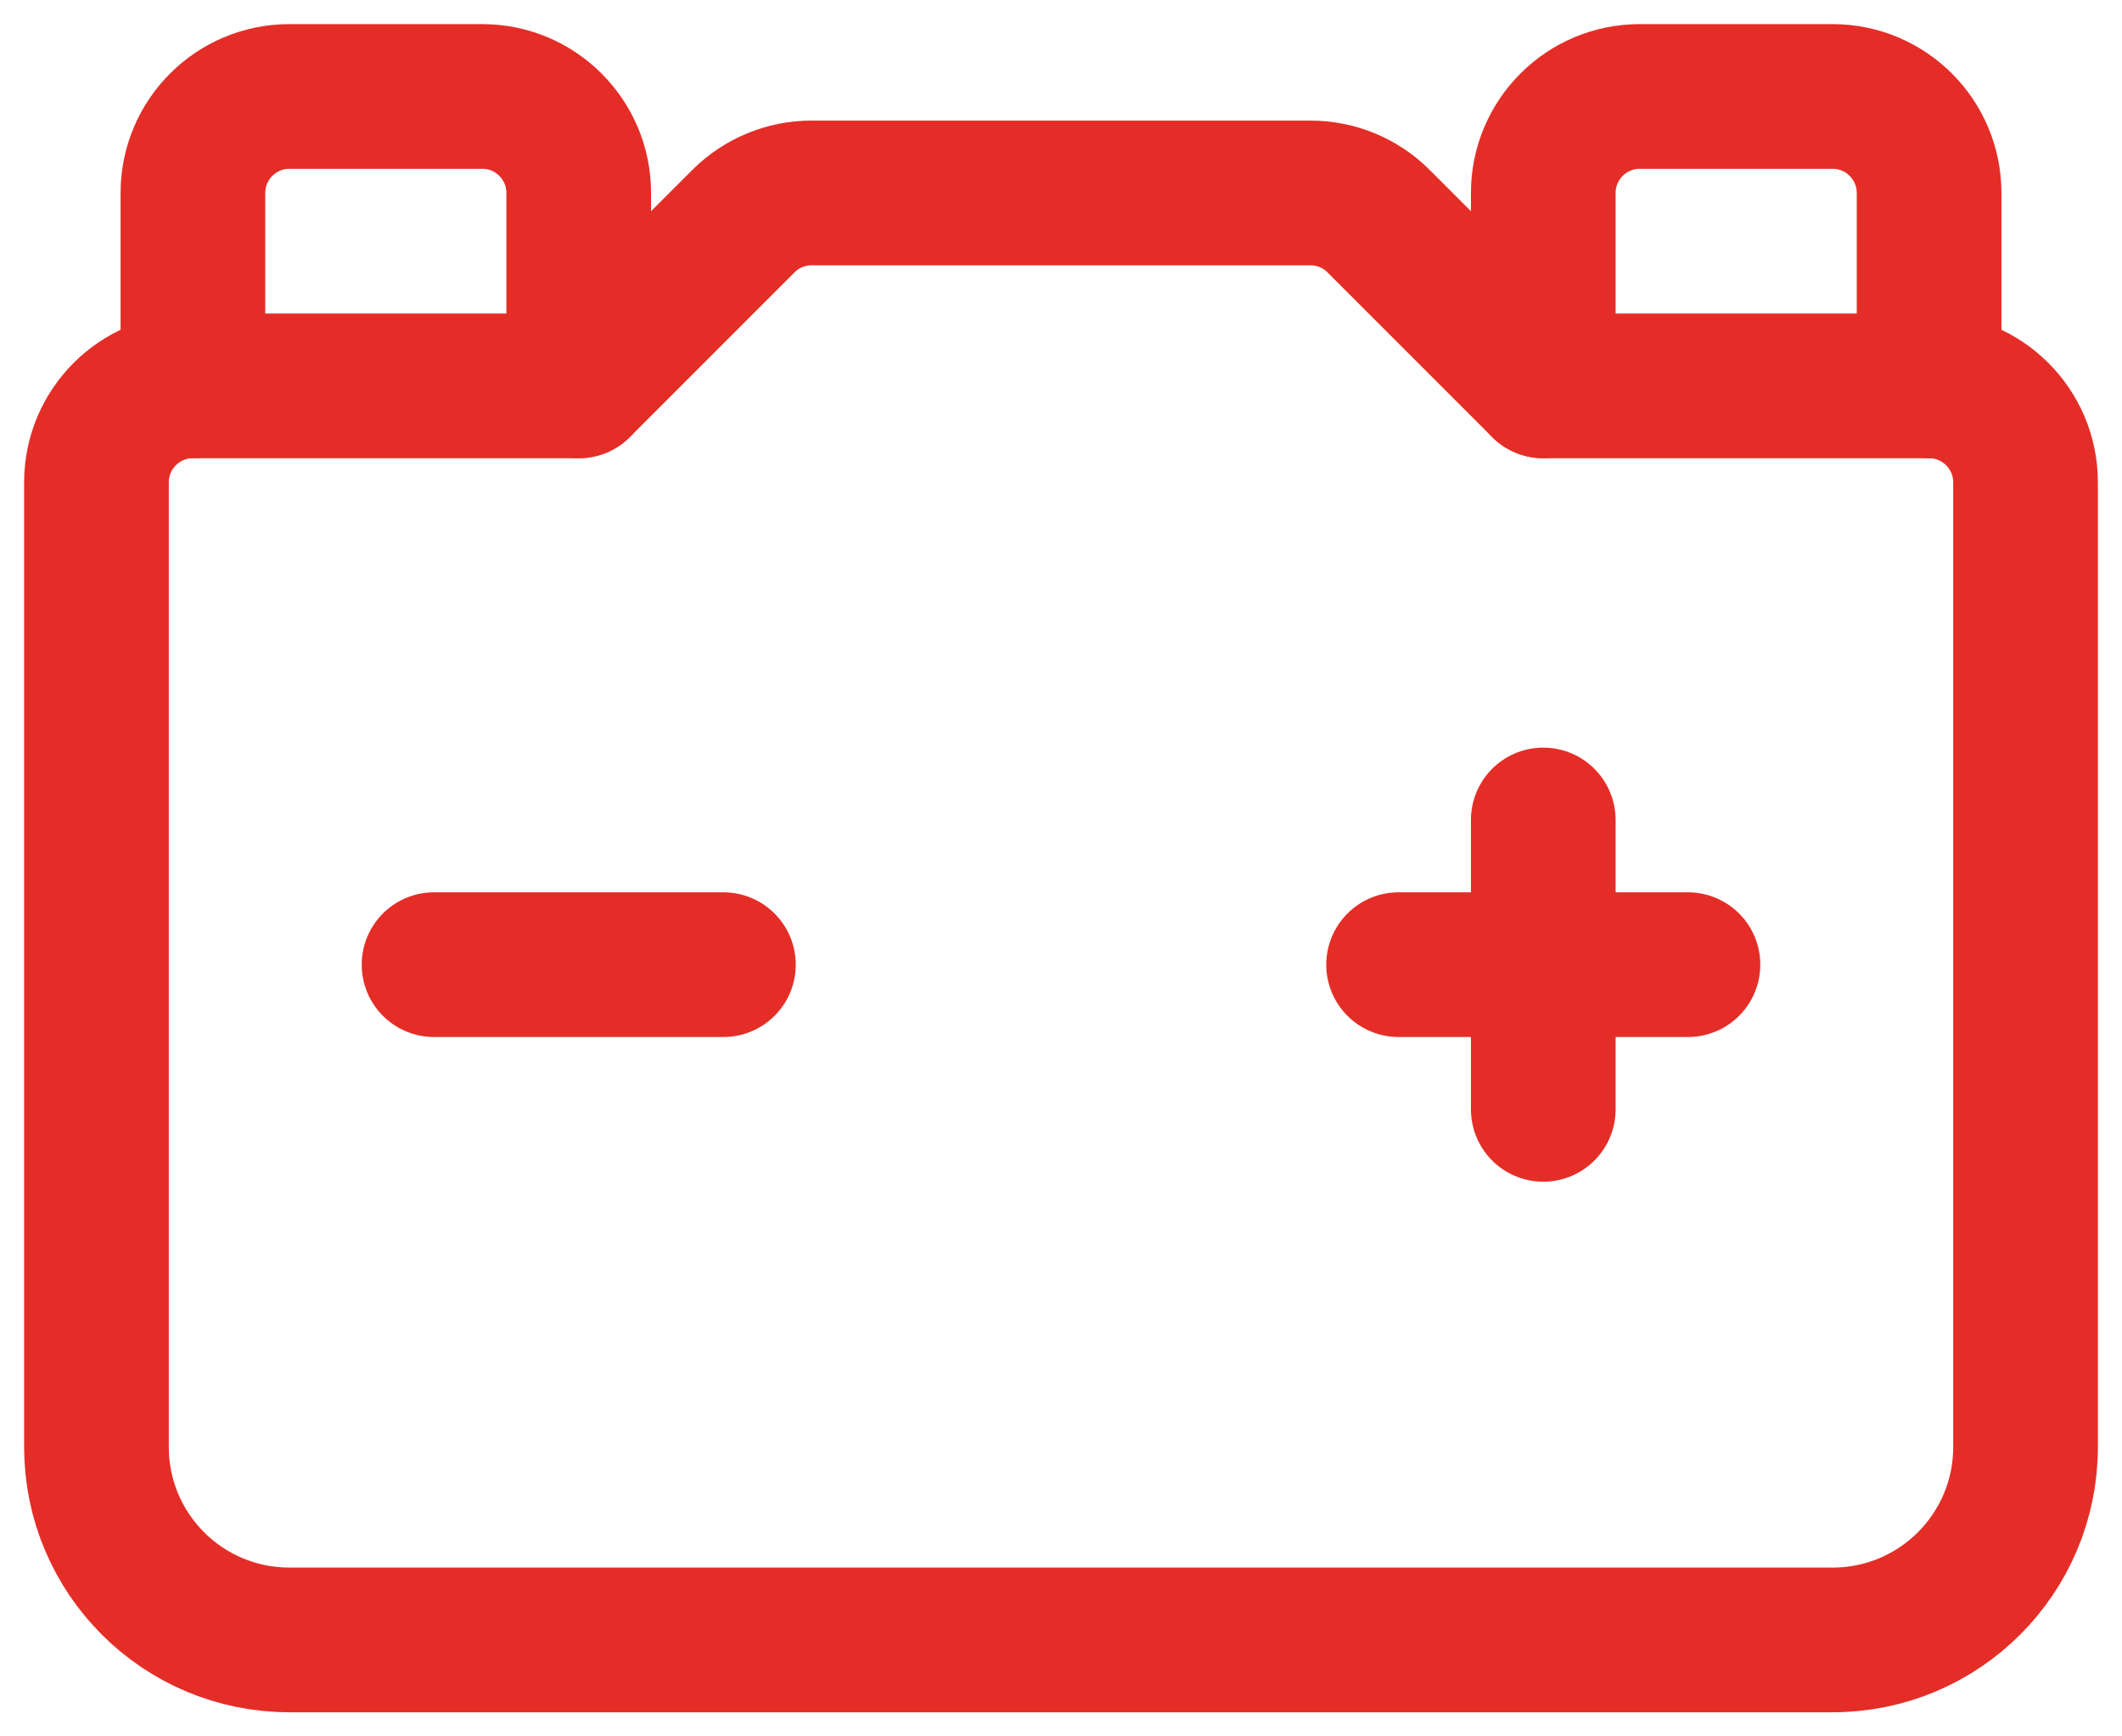
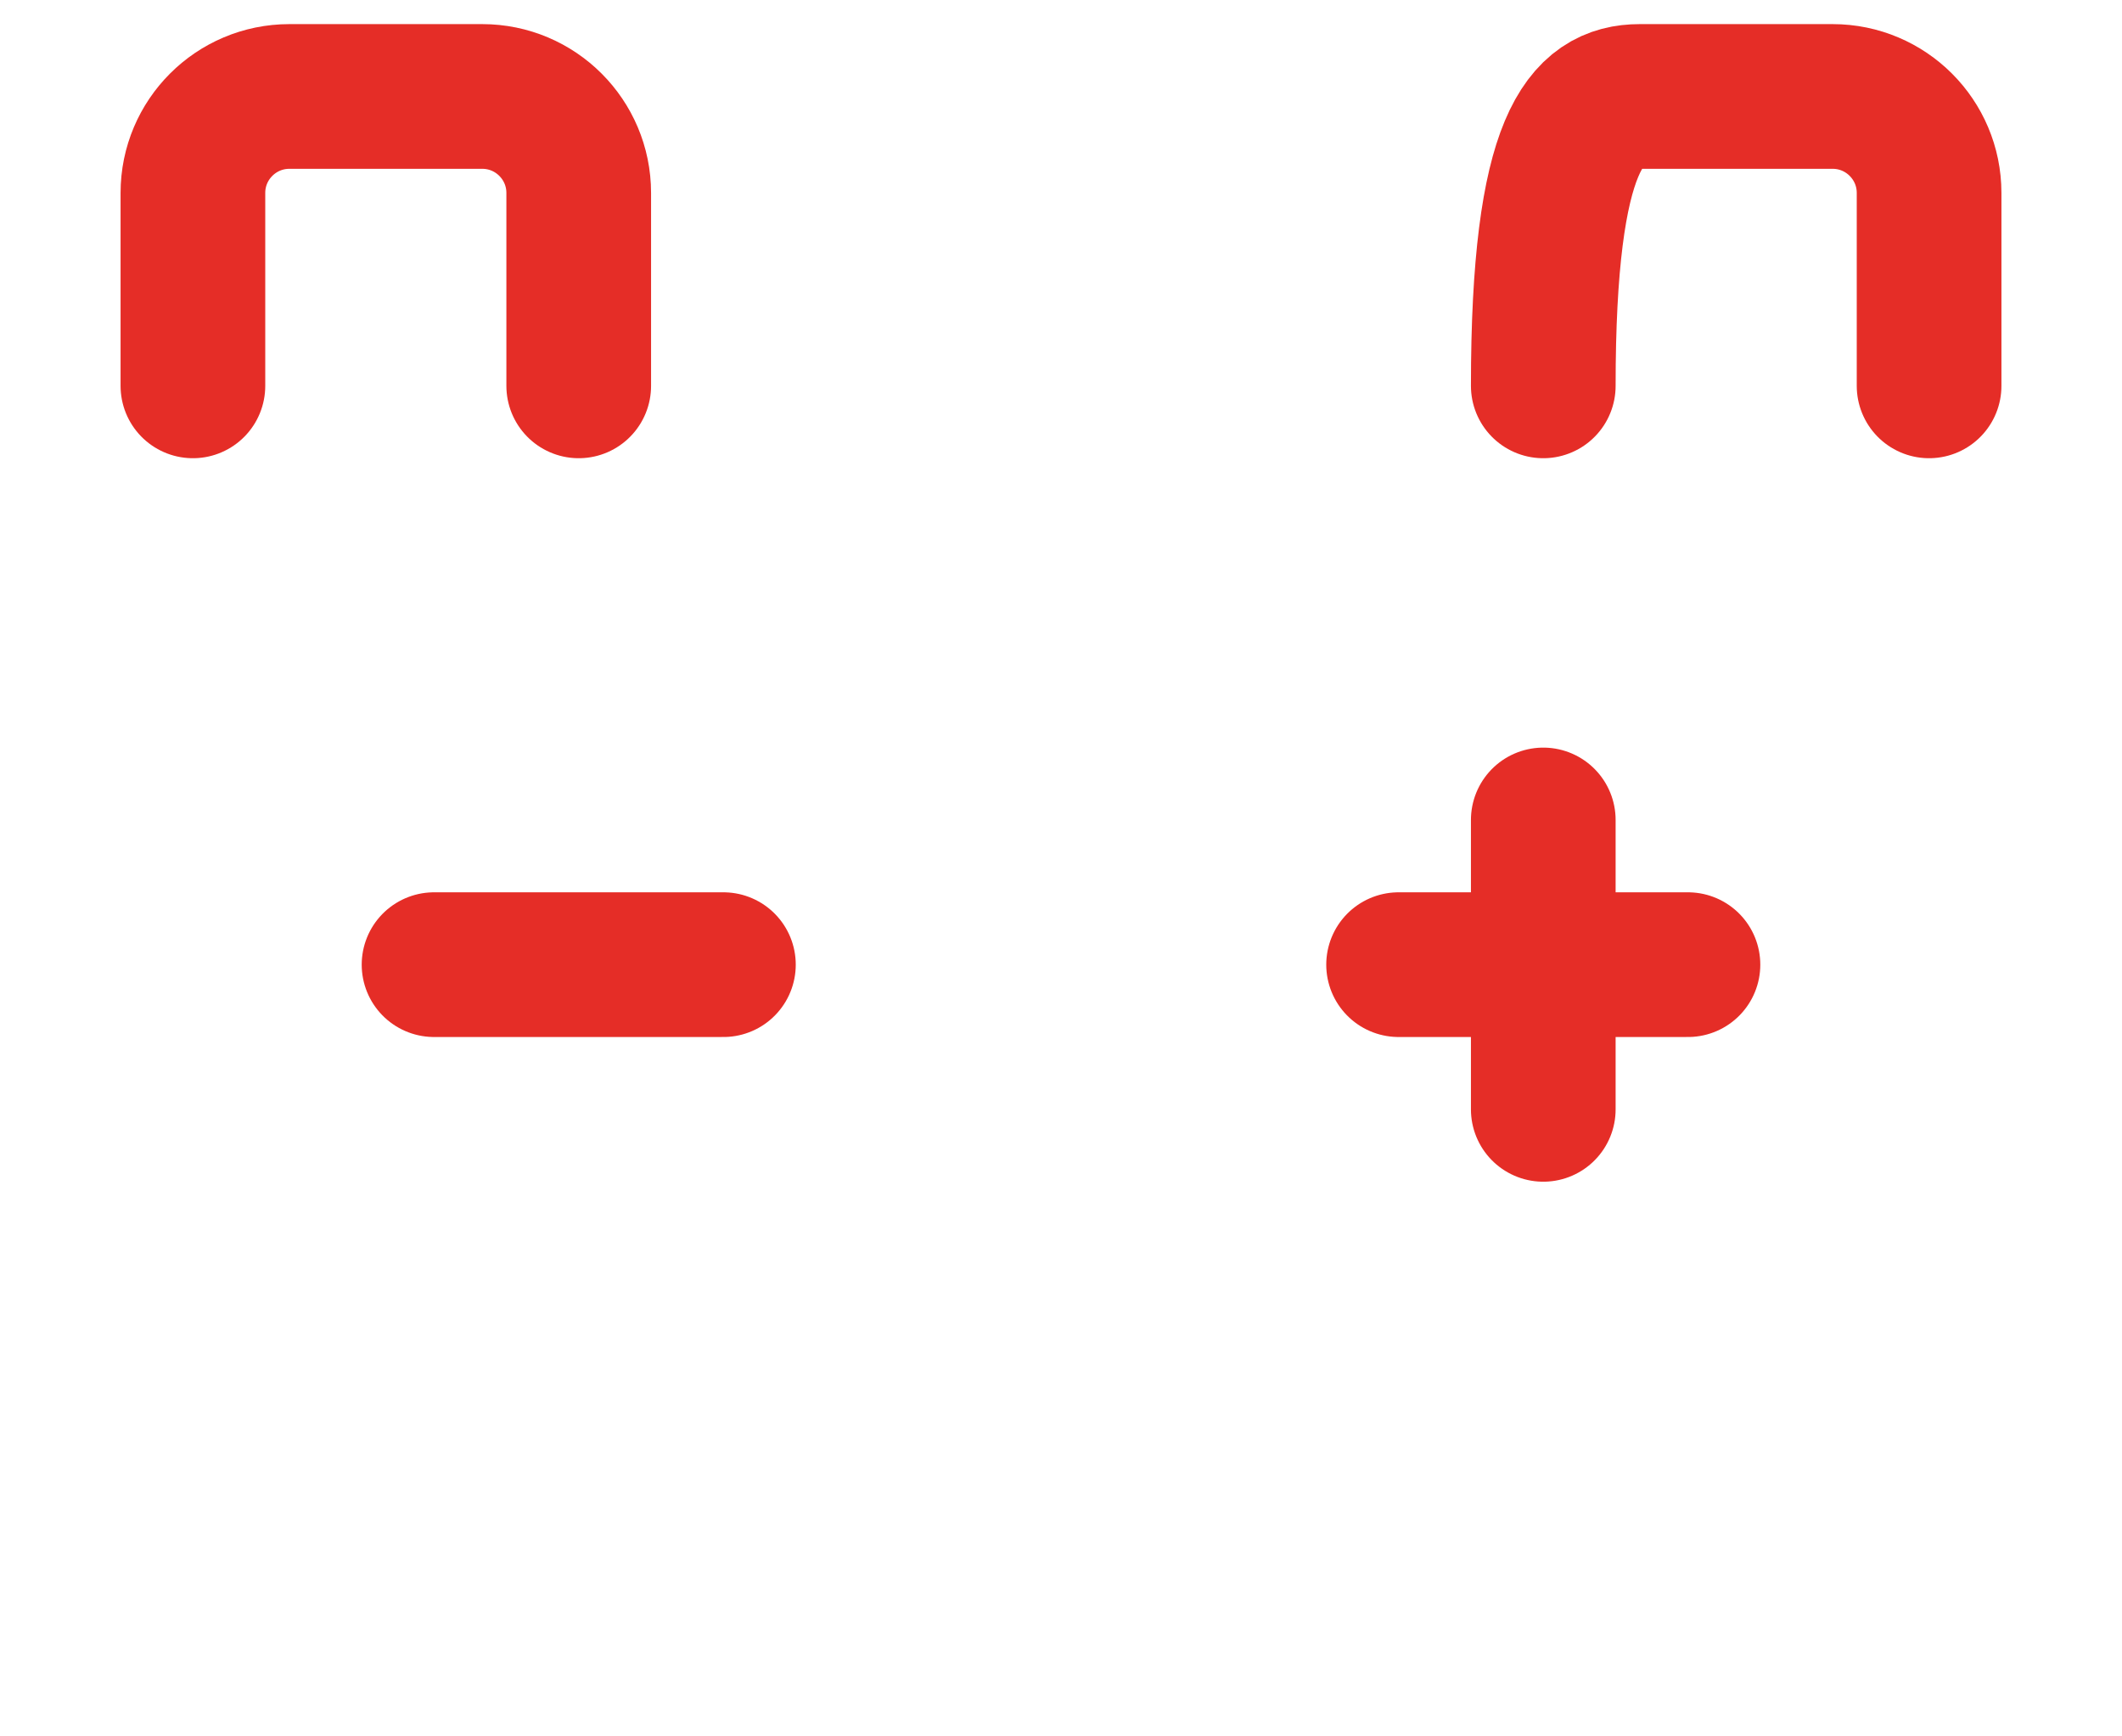
<svg xmlns="http://www.w3.org/2000/svg" width="22" height="18" viewBox="0 0 22 18" fill="none">
-   <path d="M16 4V2C16 1.448 16.448 1 17 1H19C19.552 1 20 1.448 20 2V4" stroke="#E52D27" stroke-width="1.5" stroke-linecap="round" stroke-linejoin="round" />
+   <path d="M16 4C16 1.448 16.448 1 17 1H19C19.552 1 20 1.448 20 2V4" stroke="#E52D27" stroke-width="1.5" stroke-linecap="round" stroke-linejoin="round" />
  <path d="M16 8.5V11.5" stroke="#E52D27" stroke-width="1.5" stroke-linecap="round" stroke-linejoin="round" />
  <path d="M17.5 10H14.5" stroke="#E52D27" stroke-width="1.5" stroke-linecap="round" stroke-linejoin="round" />
  <path d="M7.5 10H4.5" stroke="#E52D27" stroke-width="1.5" stroke-linecap="round" stroke-linejoin="round" />
  <path d="M2 4V2C2 1.448 2.448 1 3 1H5C5.552 1 6 1.448 6 2V4" stroke="#E52D27" stroke-width="1.5" stroke-linecap="round" stroke-linejoin="round" />
-   <path fill-rule="evenodd" clip-rule="evenodd" d="M16 4H20C20.552 4 21 4.448 21 5V15C21 16.105 20.105 17 19 17H3C1.895 17 1 16.105 1 15V5C1 4.448 1.448 4 2 4H6L7.707 2.293C7.895 2.105 8.149 2 8.414 2H13.586C13.851 2 14.106 2.105 14.293 2.293L16 4V4Z" stroke="#E52D27" stroke-width="1.5" stroke-linecap="round" stroke-linejoin="round" />
</svg>